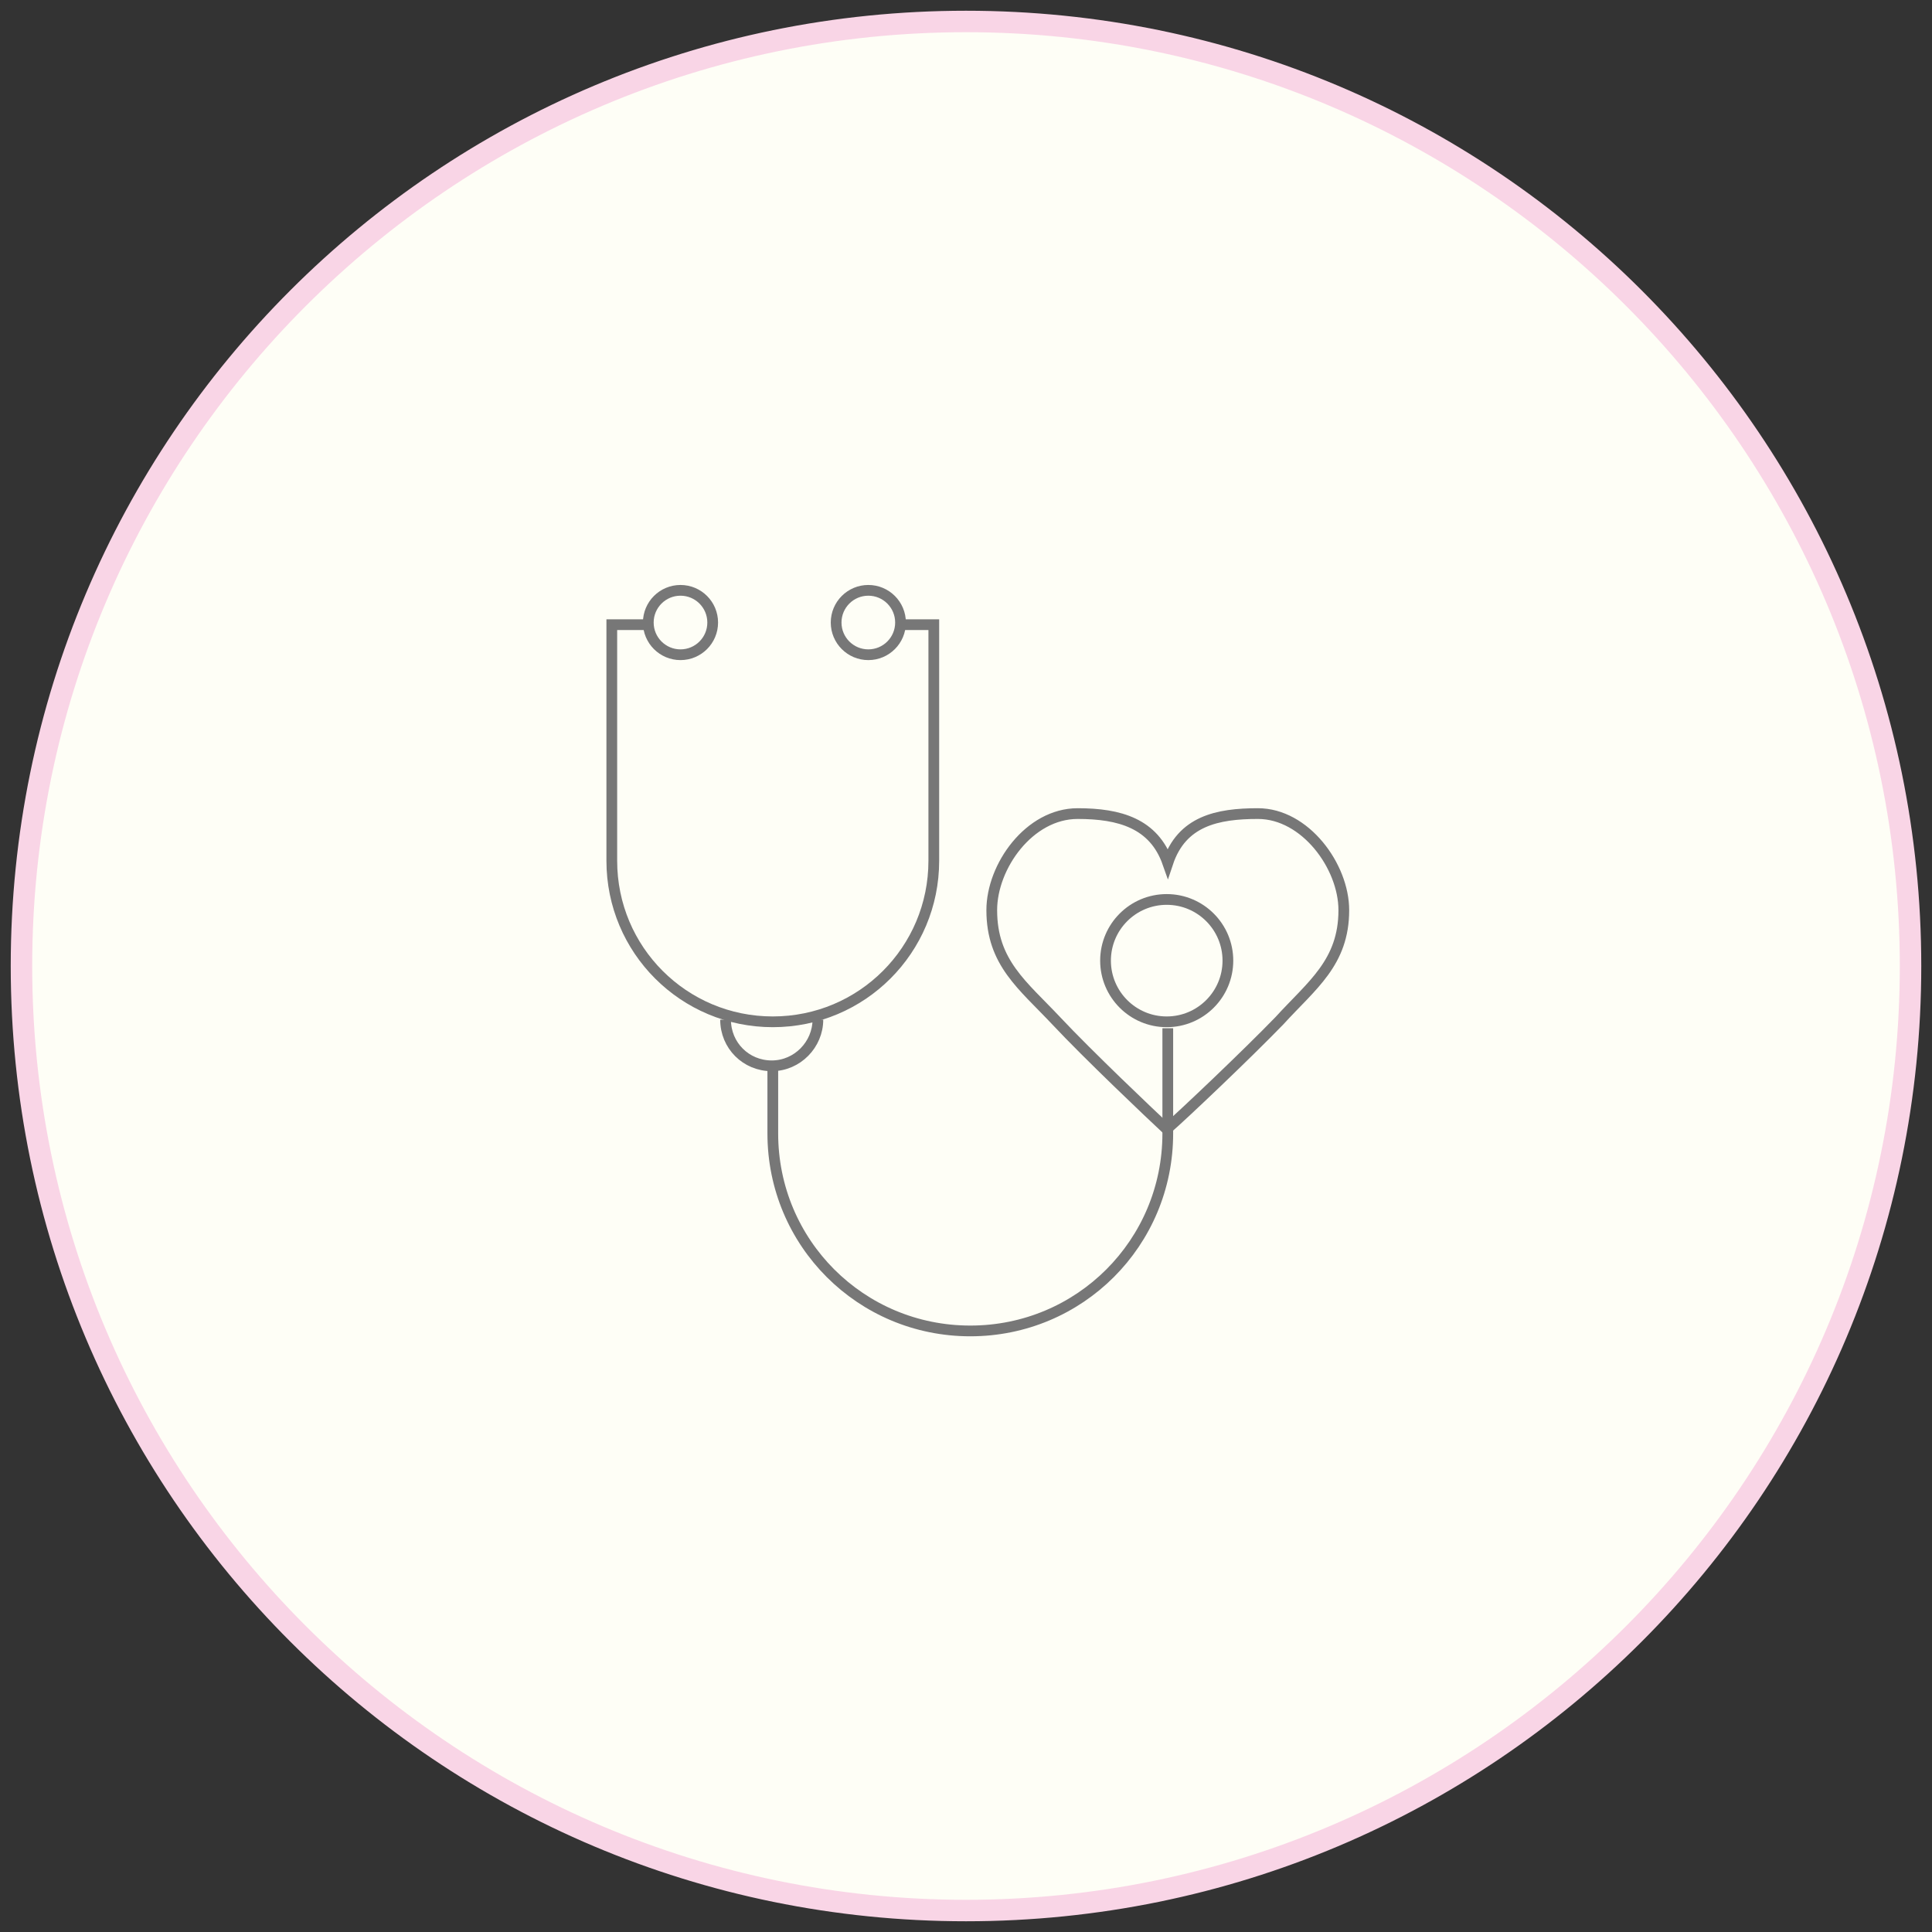
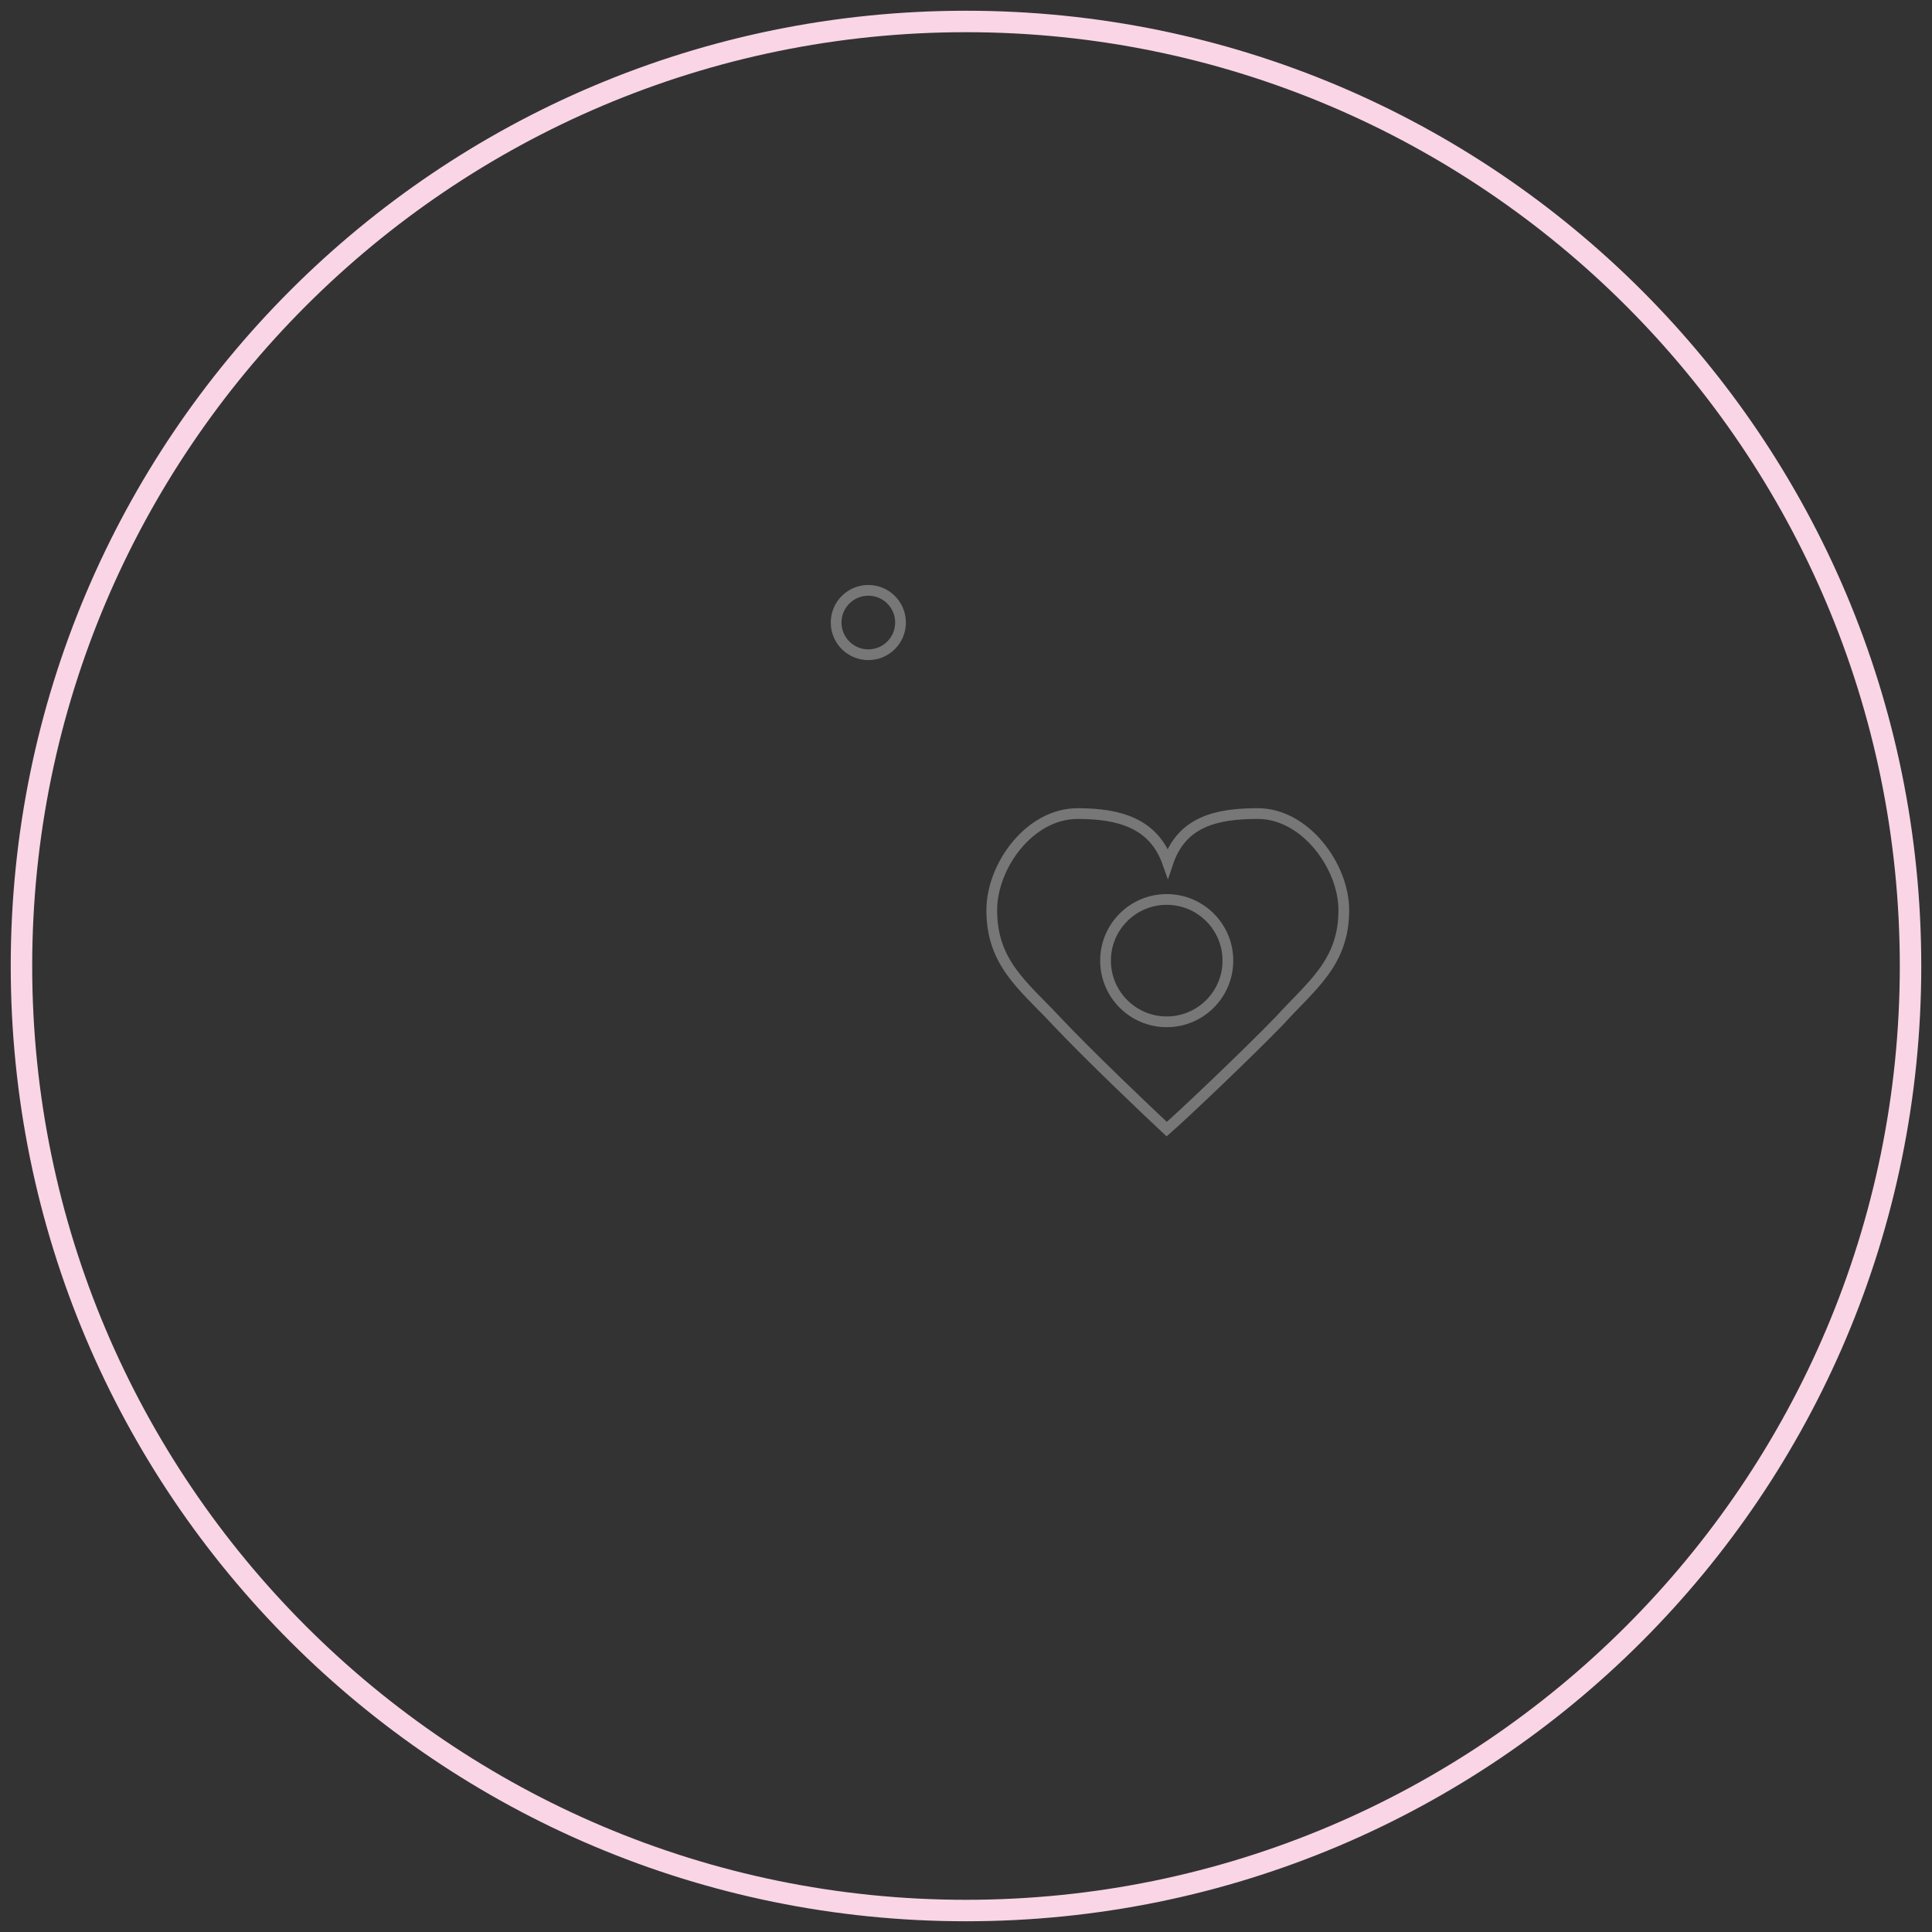
<svg xmlns="http://www.w3.org/2000/svg" version="1.1" x="0px" y="0px" viewBox="0 0 180 180" style="enable-background:new 0 0 180 180;" xml:space="preserve">
  <rect x="0" y="0" width="180" height="180" fill="#333333" stroke="none" />
  <style type="text/css">
	.st0{fill:#FFFDB9;}
	.st1{fill:#0077B9;}
	.st2{fill:#B9FFE1;}
	.st3{fill:#FEFEF6;}
	.st4{fill:#F9D5E6;}
	.st5{fill:#FDE2B7;}
	.st6{fill:#FFF79B;}
	.st7{fill:#D7E6A2;}
	.st8{fill:#B0C8DC;}
	.st9{fill:#AFDCF3;}
	.st10{fill:#9E97C7;}
	.st11{fill:#FEFEF6;stroke:#F9D5E6;stroke-width:2;stroke-miterlimit:10;}
	.st12{fill:#FEFEF6;stroke:#FDE2B7;stroke-width:2;stroke-miterlimit:10;}
	.st13{fill:#FEFEF6;stroke:#FFF79B;stroke-width:2;stroke-miterlimit:10;}
	.st14{fill:#FEFEF6;stroke:#D7E6A2;stroke-width:2;stroke-miterlimit:10;}
	.st15{fill:#FEFEF6;stroke:#AFDCF3;stroke-width:2;stroke-miterlimit:10;}
	.st16{fill:#FEFEF6;stroke:#B0C8DC;stroke-width:2;stroke-miterlimit:10;}
	.st17{fill:#FEFEF6;stroke:#9E97C7;stroke-width:2;stroke-miterlimit:10;}
	.st18{fill:none;stroke:#52B678;stroke-miterlimit:10;}
	.st19{fill:#FFFFFF;}
	.st20{fill:#777777;}
	.st21{fill:none;stroke:#52B678;stroke-linecap:round;stroke-linejoin:round;stroke-miterlimit:10;}
	.st22{fill:#999999;}
	.st23{fill:none;stroke:#777777;stroke-miterlimit:10;}
	.st24{fill:#777777;stroke:#777777;stroke-miterlimit:10;}
	.st25{fill:#FEFEF6;stroke:#777777;stroke-miterlimit:10;}
	.st26{fill:none;stroke:#777777;stroke-linecap:round;stroke-linejoin:round;stroke-miterlimit:10;}
	.st27{fill:none;stroke:#777777;stroke-linecap:round;stroke-miterlimit:10;}
	.st28{fill:none;stroke:#231815;stroke-linecap:round;stroke-linejoin:round;}
	.st29{fill:#FEFEF6;stroke:#777777;stroke-linecap:round;stroke-linejoin:round;stroke-miterlimit:10;}
	.st30{fill:none;stroke:#777777;stroke-linejoin:round;stroke-miterlimit:10;}
</style>
  <g id="レイヤー_4">
</g>
  <g id="レイヤー_3">
</g>
  <g id="レイヤー_1">
</g>
  <g id="レイヤー_2">
</g>
  <g id="_x3C_レイヤー_x3E_">
</g>
  <g id="レイヤー_6">
    <g>
-       <circle class="st3" cx="90" cy="90" r="88" />
-       <path class="st4" d="M90,3c48,0,87,39,87,87s-39,87-87,87S3,138,3,90S42,3,90,3 M90,1C40.8,1,1,40.8,1,90s39.8,89,89,89    s89-39.8,89-89S139.2,1,90,1L90,1z" />
+       <path class="st4" d="M90,3c48,0,87,39,87,87s-39,87-87,87S3,138,3,90S42,3,90,3 M90,1C40.8,1,1,40.8,1,90s39.8,89,89,89    s89-39.8,89-89S139.2,1,90,1L90,1" />
    </g>
    <g>
-       <circle class="st23" cx="63.4" cy="58" r="3" />
      <circle class="st23" cx="80.9" cy="58" r="3" />
      <circle class="st23" cx="108.7" cy="89.5" r="5.7" />
      <g>
        <path class="st23" d="M108.7,105.2c-1.5-1.4-7.3-6.9-10.3-10.1c-3.1-3.3-6-5.4-6-10.3c0-4.1,3.5-9,8-9c3.9,0,7.1,0.9,8.4,4.6h0     c1.3-3.9,4.6-4.6,8.4-4.6c4.4,0,8,4.9,8,9c0,4.9-3,7-6,10.3C116.1,98.3,110.3,103.8,108.7,105.2L108.7,105.2z" />
      </g>
-       <path class="st23" d="M72,99.3c0,2.7,0,5.1,0,6.3c0,10.2,8.2,18.4,18.4,18.4s18.4-8.2,18.4-18.4c0-1.7,0-6,0-9.8" />
-       <path class="st23" d="M60.4,58.2H57c0,2.2,0,21,0,22c0,8.3,6.7,15,15,15s15-6.7,15-15c0-1.4,0-18.9,0-22h-2.7" />
-       <path class="st23" d="M76.2,95c0,2.3-1.9,4.3-4.3,4.3s-4.3-1.9-4.3-4.3" />
    </g>
  </g>
</svg>